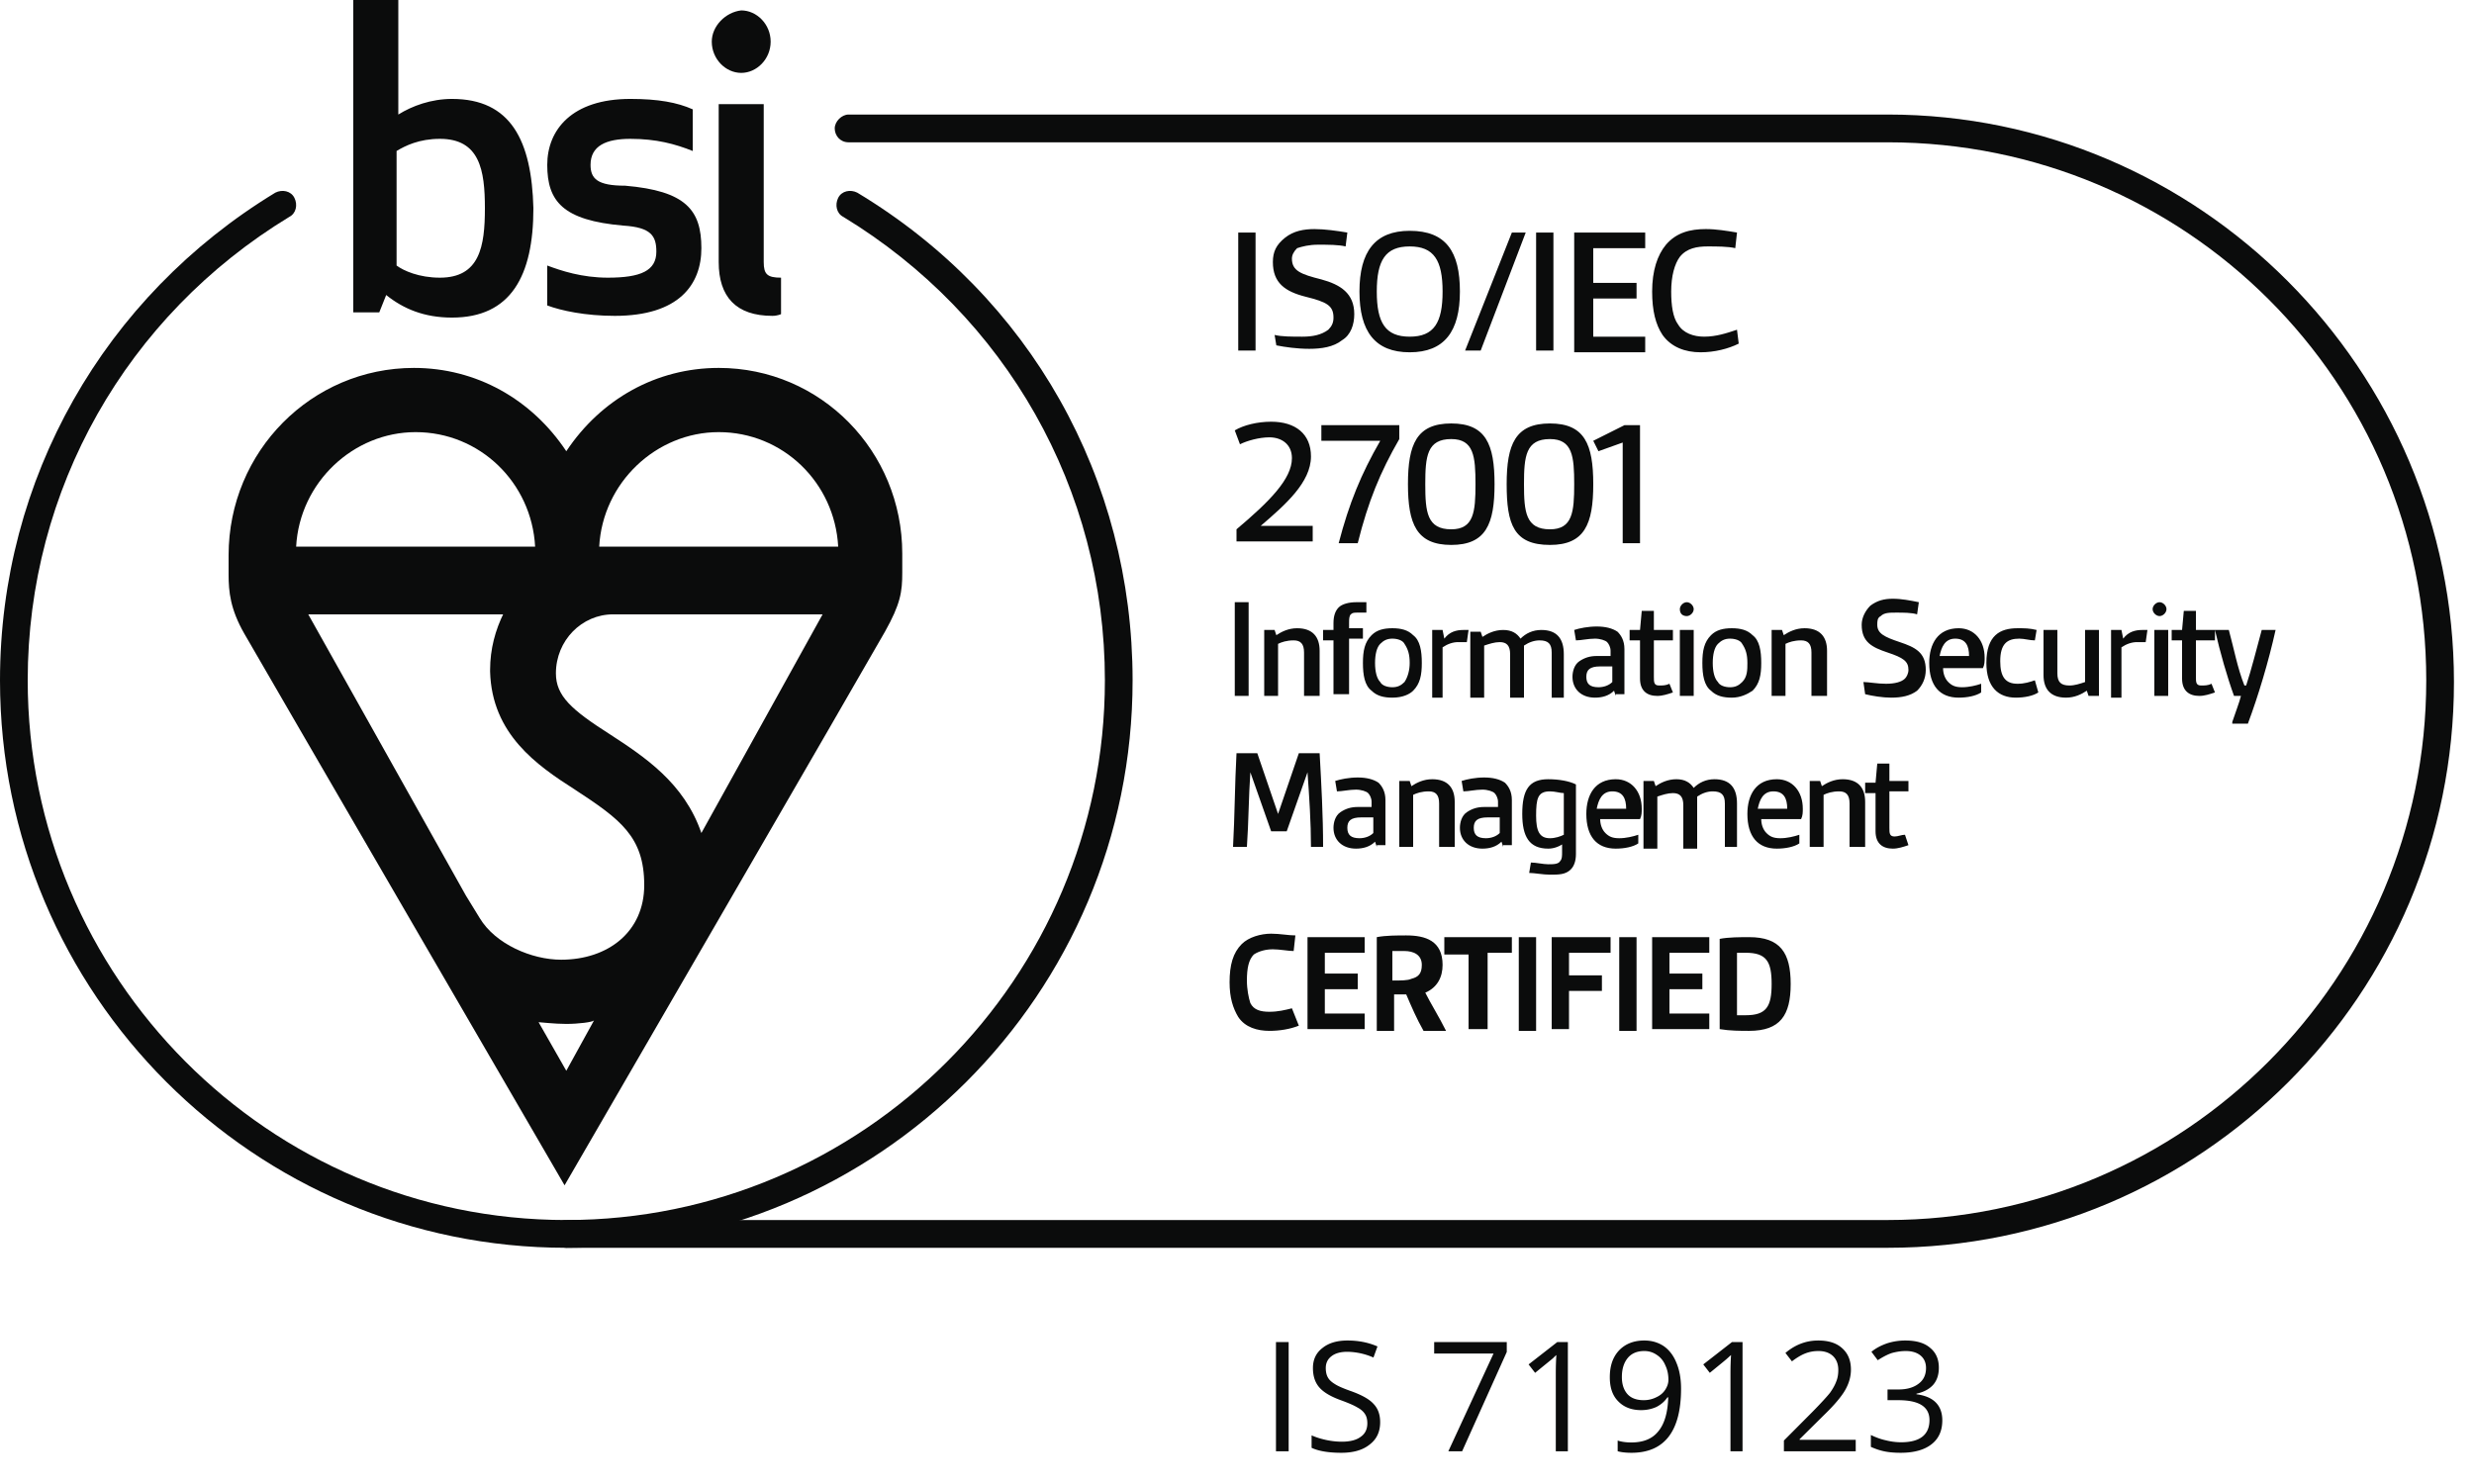
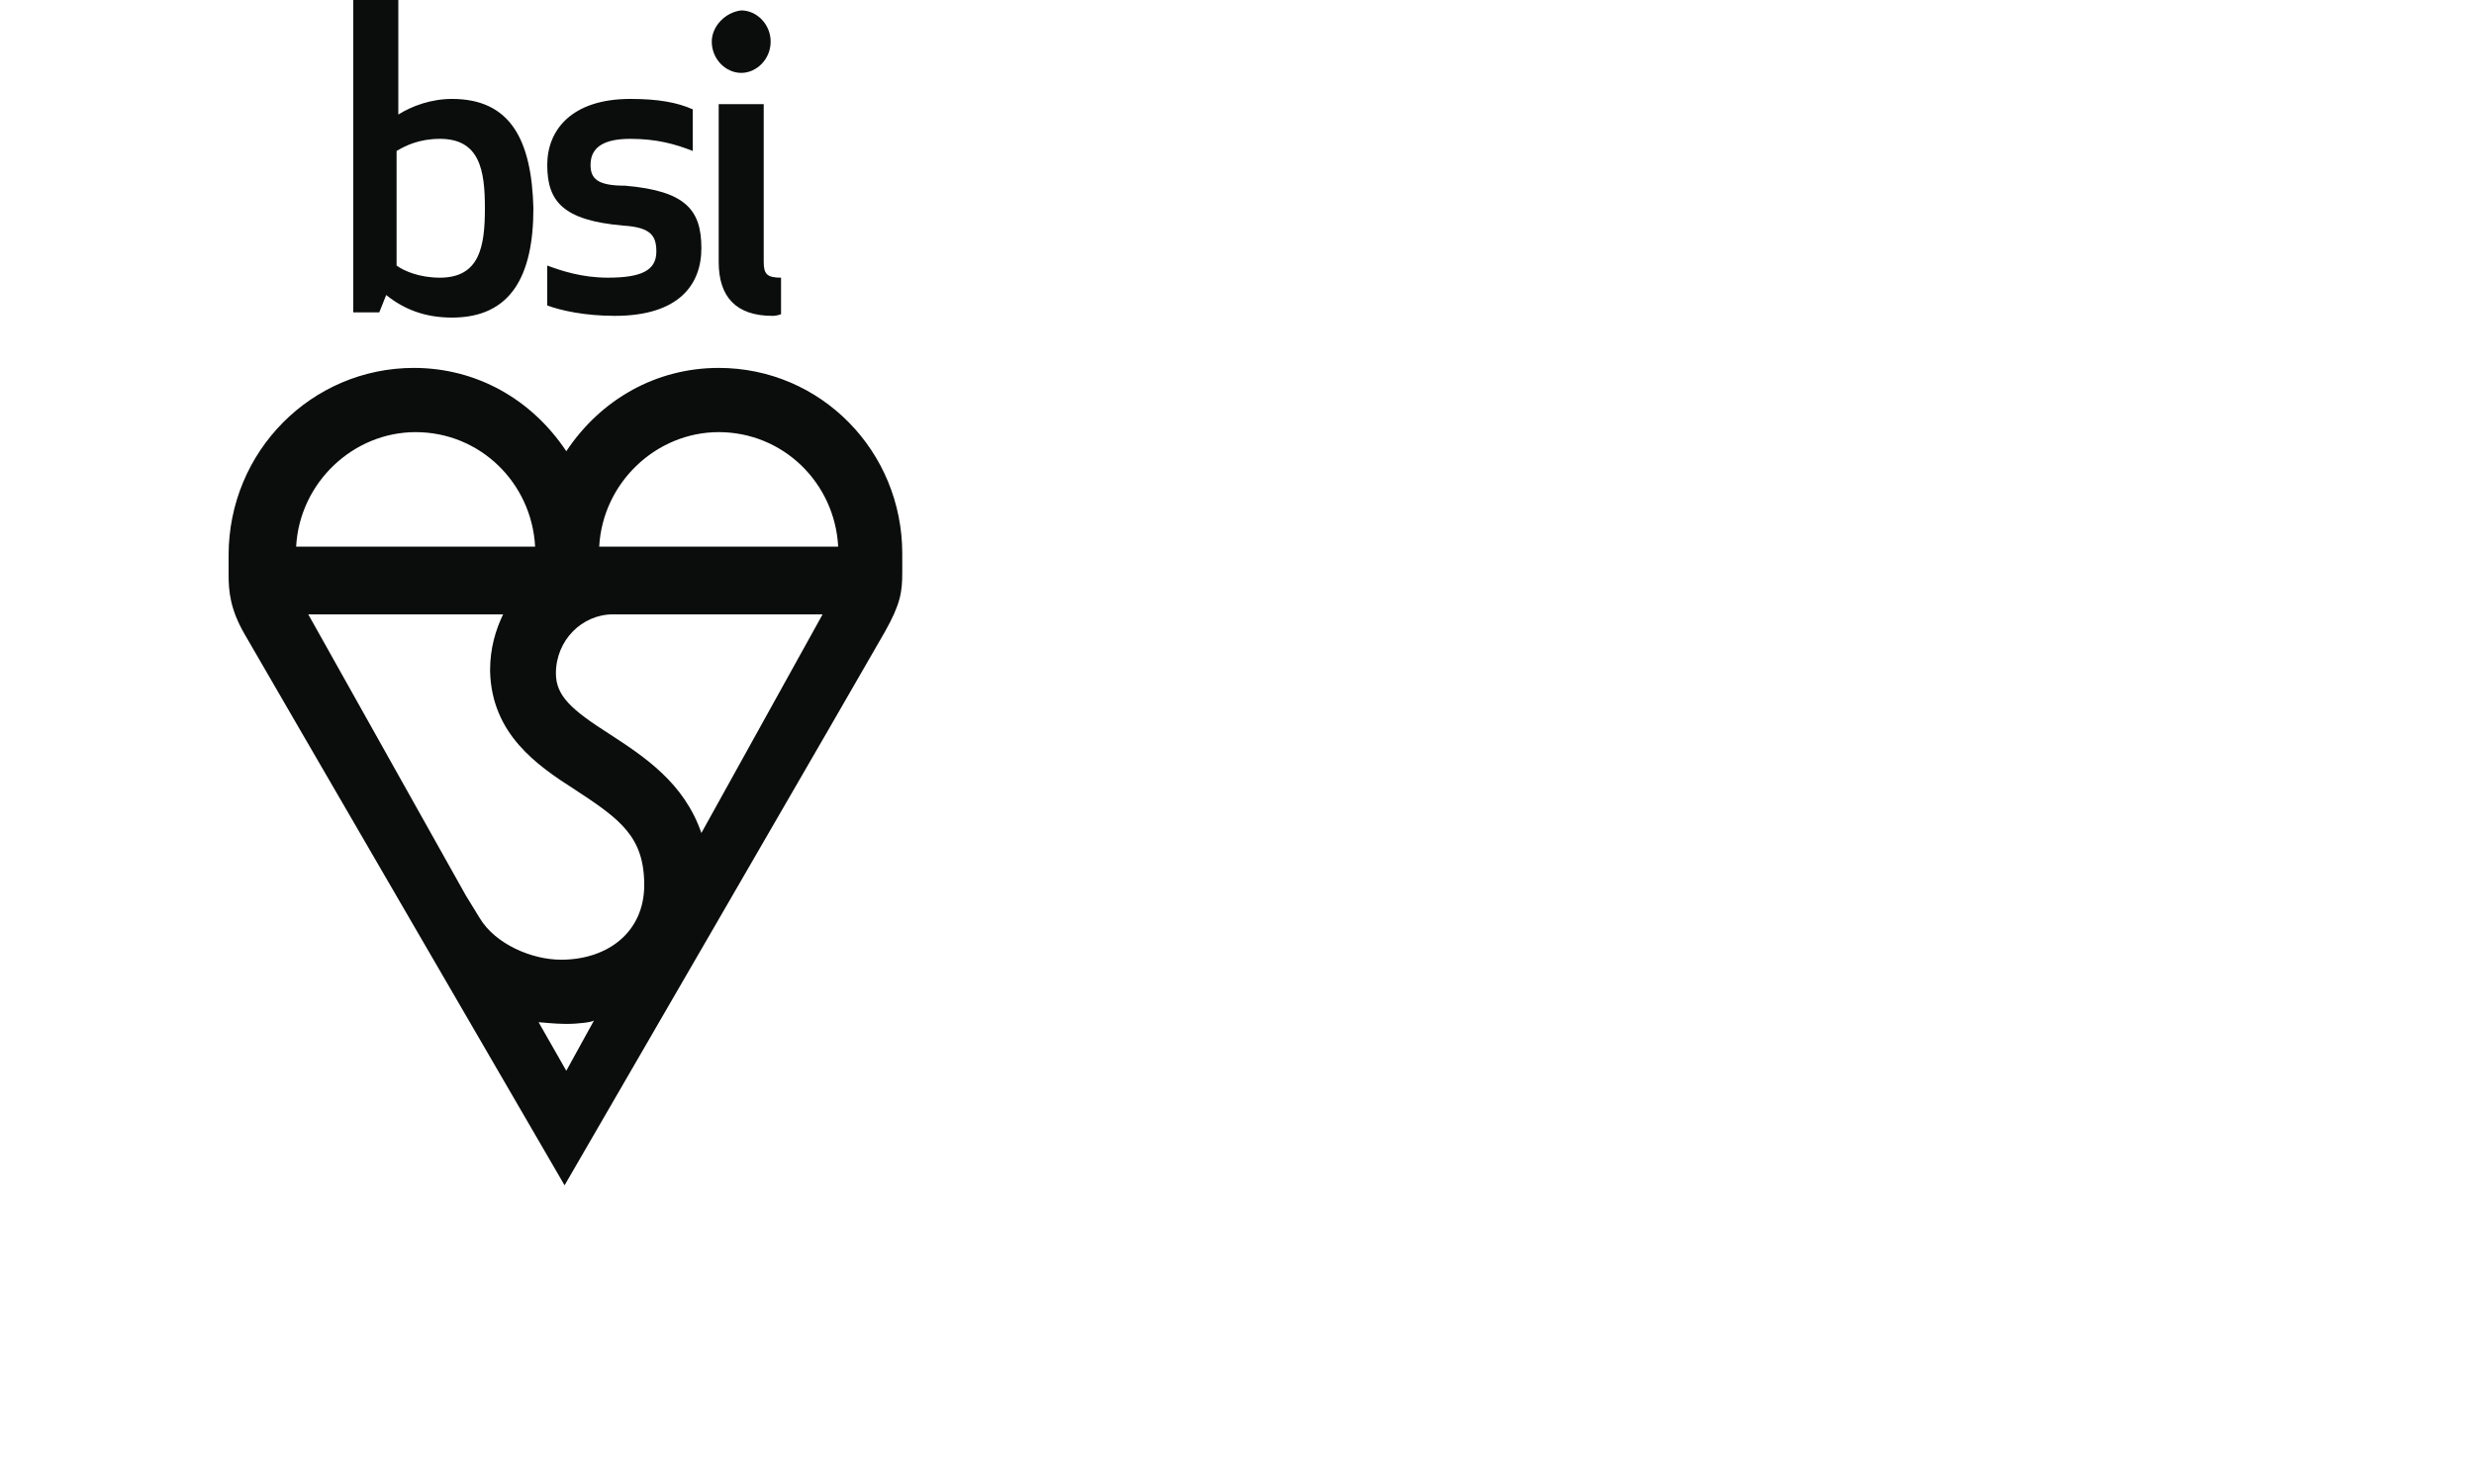
<svg xmlns="http://www.w3.org/2000/svg" class="logo" arialabelledby="bsi" xml:space="preserve" style="fill-rule:evenodd;clip-rule:evenodd;stroke-linejoin:round;stroke-miterlimit:2" viewBox="0 0 120 72">
  <title id="bsi">ISO</title>
-   <path d="M.049-.077H128.37V72.06H.049z" style="fill:none" transform="matrix(.927 0 0 .998 -.006 .076)" />
-   <path d="M1158.08 3741.3h.662v5.711h-.662zM1163.52 3745.49c0 .5-.18.89-.55 1.17-.36.29-.85.43-1.48.43-.67 0-1.19-.09-1.55-.26v-.65c.23.1.48.18.76.24s.55.09.82.09c.44 0 .77-.09.99-.26.23-.16.34-.4.34-.7q0-.3-.12-.48c-.08-.13-.21-.25-.4-.35-.18-.11-.46-.23-.84-.37-.53-.19-.91-.41-1.14-.67s-.34-.6-.34-1.02c0-.44.16-.79.5-1.05.32-.26.76-.39 1.3-.39.57 0 1.09.1 1.57.31l-.21.58a3.5 3.5 0 0 0-1.37-.3c-.35 0-.63.08-.82.23-.2.15-.3.36-.3.62 0 .2.04.37.11.49.07.13.19.24.37.35.17.11.43.22.79.35q.9.315 1.23.69c.23.24.34.56.34.95M1167.08 3747.01l2.36-5.11h-3.1v-.6h3.79v.52l-2.33 5.19zM1173.32 3747.01h-.63v-4.07q0-.51.03-.96c-.06.05-.12.11-.18.17-.07.06-.38.31-.93.76l-.34-.44 1.5-1.17h.55zM1179.23 3743.74c0 2.23-.87 3.35-2.59 3.35-.3 0-.54-.03-.72-.08v-.56c.21.07.45.1.71.1.63 0 1.1-.19 1.41-.58.32-.38.5-.98.52-1.78h-.04c-.15.22-.34.38-.57.5-.24.11-.51.17-.8.17-.5 0-.9-.15-1.2-.46-.3-.3-.44-.72-.44-1.26 0-.6.16-1.06.49-1.41.33-.34.77-.51 1.31-.51.39 0 .72.1 1.01.29.29.2.52.5.67.88q.24.57.24 1.35m-1.92-1.97c-.37 0-.66.12-.86.36s-.31.57-.31 1c0 .38.1.67.28.88.19.22.48.33.86.33.23 0 .45-.05.65-.15.2-.09.36-.22.47-.39s.17-.34.17-.52c0-.28-.05-.53-.16-.76-.1-.24-.25-.42-.45-.55-.19-.13-.4-.2-.65-.2M1182.44 3747.01h-.63v-4.07q0-.51.03-.96c-.06.05-.12.11-.19.17-.06.06-.37.31-.92.76l-.34-.44 1.5-1.17h.55zM1188.35 3747.01h-3.75v-.56l1.5-1.51c.46-.47.76-.8.91-.99.14-.2.25-.39.32-.58.08-.19.11-.39.11-.61q0-.45-.27-.72c-.19-.18-.44-.27-.77-.27-.24 0-.46.04-.67.12s-.45.22-.71.42l-.34-.44c.52-.44 1.09-.65 1.71-.65.54 0 .96.13 1.26.41q.45.405.45 1.11c0 .36-.1.72-.3 1.07s-.58.8-1.14 1.34l-1.24 1.23v.03h2.93zM1192.69 3742.64q0 .555-.3.9c-.21.23-.5.38-.87.46v.03c.46.06.8.21 1.02.44s.33.54.33.92q0 .825-.57 1.26c-.37.29-.91.44-1.6.44-.3 0-.58-.02-.83-.07s-.49-.13-.73-.24v-.62c.25.12.51.22.79.28.28.07.54.1.79.1.98 0 1.48-.39 1.48-1.16 0-.7-.55-1.04-1.63-1.04h-.56v-.56h.57q.66 0 1.05-.3c.26-.19.39-.47.39-.82 0-.27-.09-.49-.28-.65q-.285-.24-.78-.24c-.25 0-.48.04-.71.1-.22.07-.47.2-.75.38l-.33-.44c.23-.19.5-.33.81-.44q.465-.15.96-.15c.56 0 .99.12 1.29.38.31.25.46.6.46 1.04" style="fill:#0b0c0c;fill-rule:nonzero" transform="matrix(.929 0 0 .928 -1013.966 -3406.814)" />
-   <path d="M75 59.1c-.5.2-1.1.3-1.7.3-.7 0-1.4-.2-1.8-.8-.3-.5-.5-1.1-.5-2 0-1 .2-1.7.7-2.2.4-.4 1.1-.6 1.7-.6.5 0 1 .1 1.4.1l-.1.9c-.3 0-.8-.1-1.2-.1s-.8.1-1.1.3c-.3.3-.4.8-.4 1.5 0 .5.1 1 .2 1.3.2.4.6.5 1.1.5s.9-.1 1.3-.2zm.5.3V54h3.3v.9h-2.3v1.2h1.9v.9h-1.9v1.4h2.3v.9h-3.3zm6.7 0c-.4-.7-.7-1.4-1-2.1h-.7v2.1h-1V54c.5-.1 1.2-.1 1.7-.1 1.1 0 2.1.3 2.1 1.7 0 .7-.3 1.3-1 1.6.3.6.8 1.4 1.2 2.2zm-1.8-2.9c.5 0 .9 0 1.1-.1.4-.1.6-.3.6-.8 0-.6-.5-.8-1-.8h-.7zm4.4 2.9V55h-1.4v-1h3.9v.9h-1.4v4.4h-1.1zm2.9 0V54h1v5.4zm1.9 0V54H93v.9h-2.4v1.3h1.9v.9h-1.9v2.2h-1zm3.9 0V54h1v5.4zm1.9 0V54h3.3v.9h-2.3v1.2h1.9v.9h-1.9v1.4h2.3v.9h-3.3zm3.9-5.3c.5-.1 1.2-.1 1.7-.1 1.8 0 2.4.9 2.4 2.7s-.6 2.7-2.4 2.7c-.5 0-1.1 0-1.7-.1zm1 4.4h.5c1.2 0 1.5-.5 1.5-1.8s-.3-1.8-1.5-1.8h-.5zM71.5 20.2v-6.8h1v6.8zm2.1-.9c.4.1 1 .1 1.6.1s1.1-.1 1.5-.4c.2-.2.3-.4.3-.7 0-.7-.4-.9-1.6-1.2s-1.9-.8-1.9-2c0-.6.2-1 .7-1.4s1.1-.5 1.7-.5 1.3.1 1.9.2l-.1.8c-.4-.1-1-.1-1.6-.1-.5 0-.9.1-1.2.2q-.3.3-.3.6c0 .7.5.9 1.7 1.2 1.1.3 1.9.8 1.9 2 0 .6-.2 1.2-.7 1.5-.5.4-1.2.5-1.9.5s-1.4-.1-1.9-.2zm4.9-2.5c0-2.3.9-3.5 2.9-3.5 2.1 0 2.9 1.2 2.9 3.5s-.9 3.5-2.9 3.5-2.9-1.2-2.9-3.5m4.8 0c0-1.8-.5-2.6-1.9-2.6s-1.9.8-1.9 2.6.5 2.6 1.9 2.6 1.9-.8 1.9-2.6m1.3 3.4 2.7-6.8h.8l-2.6 6.8zm4.1 0v-6.8h1v6.8zm2.2.1v-6.9H95v.9h-3v2h2.5v.9H92v2.2h3v.9zm9.5-.5c-.6.3-1.4.5-2.2.5-.9 0-1.7-.3-2.2-1-.4-.6-.6-1.4-.6-2.5 0-1.2.3-2.1.8-2.7.6-.7 1.4-.9 2.3-.9.6 0 1.2.1 1.8.2l-.1.9c-.4-.1-1.1-.1-1.6-.1-.6 0-1.2.1-1.6.6-.3.4-.5 1.1-.5 2 0 .8.1 1.5.4 1.9.3.5.9.7 1.5.7.7 0 1.3-.2 1.9-.4zm-29 11.5v-.8c1.9-1.6 3.2-2.9 3.2-4.1 0-.8-.6-1.2-1.3-1.2-.6 0-1.3.2-1.7.4l-.3-.8c.5-.3 1.3-.5 2.1-.5 1.4 0 2.3.7 2.3 2 0 1.5-1.5 2.8-2.9 4h3v.9h-4.4zm5.9 0c.6-2.3 1.3-4 2.4-5.9h-3.4v-.9h4.5v.8c-1.1 1.9-1.8 3.6-2.4 6zm4-3.4c0-2.3.5-3.5 2.5-3.5s2.5 1.2 2.5 3.5-.5 3.5-2.5 3.5-2.5-1.2-2.5-3.5m3.9 0c0-1.6-.1-2.6-1.4-2.6-1.4 0-1.5 1-1.5 2.6s.1 2.6 1.5 2.6c1.3 0 1.4-1 1.4-2.6m1.8 0c0-2.3.5-3.5 2.5-3.5s2.5 1.2 2.5 3.5-.5 3.5-2.5 3.5c-2.1 0-2.5-1.2-2.5-3.5m3.9 0c0-1.6-.1-2.6-1.4-2.6-1.4 0-1.5 1-1.5 2.6s.1 2.6 1.5 2.6c1.3 0 1.4-1 1.4-2.6m2.8 3.4v-5.8l-1.4.5-.3-.6 1.8-.9h.9v6.8zm-22.4 8.8v-5.4h.8v5.4zm4 0v-2.5c0-.5-.2-.7-.6-.7s-.7.1-.9.2v3H73v-3.8h.6l.1.3c.3-.2.7-.4 1.2-.4.9 0 1.3.5 1.3 1.3v2.6zm1.7 0v-3.2h-.6v-.6h.6v-.4q0-.6.3-.9c.2-.2.6-.3 1-.3h.6v.6h-.5c-.2 0-.3 0-.4.1s-.1.3-.1.5v.3h.8v.6h-.8V40H77zm3.4.1c-.5 0-.9-.1-1.2-.4-.4-.3-.5-.9-.5-1.6s.1-1.2.5-1.6c.3-.3.7-.4 1.2-.4s.9.1 1.2.4c.4.3.5.9.5 1.6s-.1 1.2-.5 1.6c-.2.2-.6.4-1.2.4m1-2c0-.5-.1-.8-.3-1.1-.1-.2-.4-.3-.7-.3s-.5.1-.7.3-.3.6-.3 1.1.1.9.3 1.1c.1.2.4.3.7.3s.5-.1.7-.3c.2-.3.3-.7.3-1.1m1.3 2v-3.9h.6l.1.5c.3-.4.7-.5 1.1-.5h.3l-.1.7h-.5q-.45 0-.9.3v2.9zm6.9 0v-2.6c0-.5-.2-.7-.7-.7q-.45 0-.9.3v3h-.8v-2.5c0-.5-.2-.7-.6-.7-.3 0-.6.1-.9.2v3h-.8v-3.8h.6l.1.3c.3-.2.7-.4 1.2-.4s.8.2 1 .5c.3-.3.7-.5 1.2-.5.9 0 1.3.5 1.3 1.4v2.5zm3.7-.1-.1-.3c-.3.3-.7.4-1.1.4-.8 0-1.3-.5-1.3-1.2 0-.3.1-.7.4-.9s.6-.3 1-.3h.8v-.3c0-.2-.1-.4-.2-.5s-.4-.2-.7-.2c-.4 0-.8.1-1.1.1l-.1-.6c.3-.1.8-.2 1.3-.2q.75 0 1.2.3c.2.2.4.5.4 1V40h-.5zm-.2-1.7h-.7c-.6 0-.8.2-.8.6s.2.6.7.6c.3 0 .6-.1.8-.3zm3.5 1.5c-.3.1-.6.2-.9.2-.6 0-1-.3-1-1v-2.2h-.6v-.6h.6l.1-1.1h.7v1.1h1.1v.6h-1.1V39c0 .3 0 .5.3.5.2 0 .4 0 .6-.1zm.8-5.2c.2 0 .4.2.4.4s-.2.4-.4.4-.4-.1-.4-.4c0-.2.2-.4.4-.4m-.4 5.4v-3.8h.8v3.8zm3 .1c-.5 0-.9-.1-1.2-.4-.4-.3-.5-.9-.5-1.6s.1-1.2.5-1.6c.3-.3.7-.4 1.2-.4s.9.1 1.2.4c.4.3.5.9.5 1.6s-.1 1.2-.5 1.6c-.3.2-.7.4-1.2.4m.9-2c0-.5-.1-.8-.3-1.1-.1-.2-.4-.3-.7-.3s-.5.1-.7.3-.3.6-.3 1.1.1.9.3 1.1c.1.2.4.3.7.3s.5-.1.7-.3c.3-.3.3-.7.3-1.1m3.7 1.9v-2.5c0-.5-.2-.7-.6-.7s-.7.1-.9.2v3h-.8v-3.8h.6l.1.3c.3-.2.7-.4 1.2-.4.9 0 1.3.5 1.3 1.3v2.6zm3-.8c.3 0 .8.1 1.3.1s.9-.1 1.1-.3c.1-.1.2-.3.2-.5 0-.5-.3-.7-1.2-1s-1.5-.6-1.5-1.6c0-.4.2-.8.5-1.1.4-.3.8-.4 1.3-.4s1 .1 1.5.2l-.1.7c-.3-.1-.8-.1-1.2-.1s-.7 0-.9.2c-.2.1-.2.3-.2.5 0 .5.4.7 1.3 1s1.5.6 1.5 1.6c0 .5-.2.9-.5 1.2-.4.3-.9.4-1.5.4-.5 0-1.1-.1-1.5-.2zm6.8.6c-.3.2-.8.3-1.3.3-1.1 0-1.7-.7-1.7-2 0-1.1.5-2 1.7-2 .9 0 1.5.7 1.5 1.7 0 .2 0 .4-.1.6h-2.3c0 .3.1.6.3.8s.4.3.8.3.8-.1 1.1-.2zm-.7-2.1c0-.6-.2-1-.8-1s-.8.5-.9 1zm4 2.1c-.3.2-.8.3-1.3.3-1 0-1.7-.6-1.7-2 0-1.6.8-2 1.8-2 .4 0 .7 0 1.1.1l-.1.6c-.3 0-.6-.1-.9-.1-.7 0-1.1.3-1.1 1.3 0 .9.3 1.3 1 1.3.4 0 .7-.1 1-.2zm2.9.2-.1-.3c-.3.2-.7.4-1.2.4-.9 0-1.3-.5-1.3-1.3v-2.6h.8v2.5c0 .5.2.7.7.7.3 0 .6-.1.9-.2v-3h.8v3.8zm1.3.1v-3.9h.6l.1.5c.3-.4.7-.5 1.1-.5h.3l-.1.7h-.5q-.45 0-.9.3v2.9zm2.8-5.5c.2 0 .4.2.4.4s-.2.4-.4.4-.4-.2-.4-.4.2-.4.4-.4m-.3 5.4v-3.8h.8v3.8zm3.5-.2c-.3.1-.6.2-.9.2-.6 0-1-.3-1-1v-2.2h-.6v-.6h.6l.1-1.1h.7v1.1h1.1v.6h-1.1V39c0 .3 0 .5.3.5.2 0 .4 0 .6-.1zm1 1.7c.2-.6.4-1.1.5-1.5h-.4c-.4-1.1-.8-2.5-1.1-3.8h.8c.3 1.1.5 2.2.9 3.2h.1c.3-.9.6-2.1.9-3.2h.8c-.4 1.8-1 3.8-1.6 5.4h-.9zm-53.2 7.2c0-1.4-.1-2.9-.2-4.3l-1.2 3.4h-.9l-1.2-3.4c-.1 1.4-.1 2.9-.2 4.3h-.8c.1-1.8.1-3.6.2-5.4h1.2l1.2 3.5 1.2-3.5h1.2c.1 1.8.2 3.6.2 5.4zm3.8 0-.1-.3c-.3.3-.7.4-1.1.4-.8 0-1.3-.5-1.3-1.2 0-.3.1-.7.4-.9s.6-.3 1-.3h.8v-.3c0-.2-.1-.4-.2-.5s-.4-.2-.7-.2c-.4 0-.8.1-1.1.1l-.1-.6c.3-.1.8-.2 1.3-.2q.75 0 1.2.3c.2.2.4.5.4 1v2.6h-.5zm-.2-1.7h-.7c-.6 0-.8.2-.8.6s.2.6.7.6c.3 0 .6-.1.8-.3zm3.8 1.7v-2.5c0-.5-.2-.7-.6-.7s-.7.1-.9.2v3h-.8V45h.6l.1.3c.3-.2.7-.4 1.2-.4.9 0 1.3.5 1.3 1.3v2.6zm3.7 0-.1-.3c-.3.3-.7.4-1.1.4-.8 0-1.3-.5-1.3-1.2 0-.3.1-.7.4-.9s.6-.3 1-.3h.8v-.3c0-.2-.1-.4-.2-.5s-.4-.2-.7-.2c-.4 0-.8.1-1.1.1l-.1-.6c.3-.1.8-.2 1.3-.2q.75 0 1.2.3c.2.2.4.5.4 1v2.6h-.5zm-.2-1.7h-.7c-.6 0-.8.2-.8.6s.2.6.7.6c.3 0 .6-.1.8-.3zm3.7 1.5q-.45.3-.9.3c-1.1 0-1.5-.7-1.5-2 0-1.4.4-2 1.5-2 .6 0 1.2.1 1.6.3v4q0 .6-.3.9c-.3.3-.7.3-1.2.3-.4 0-.9-.1-1.2-.1l.1-.6c.3 0 .7.1 1 .1s.6 0 .7-.2c.1-.1.1-.3.1-.5v-.5zm0-2.9c-.2 0-.5-.1-.8-.1-.7 0-.8.4-.8 1.4 0 .9.2 1.3.8 1.3.3 0 .6-.1.8-.2zm4.3 2.9c-.3.2-.8.3-1.3.3-1.1 0-1.7-.7-1.7-2 0-1.1.5-2 1.7-2 .9 0 1.5.7 1.5 1.7 0 .2 0 .4-.1.6h-2.3c0 .3.1.6.3.8s.4.3.8.3.8-.1 1.1-.2zm-.7-2c0-.6-.2-1-.8-1s-.8.5-.9 1zm5.7 2.2v-2.5c0-.5-.2-.7-.7-.7q-.45 0-.9.3v3h-.8v-2.5c0-.5-.2-.7-.6-.7-.3 0-.6.1-.9.2v3h-.8V45h.6l.1.3c.3-.2.7-.4 1.2-.4s.8.2 1 .5c.3-.3.7-.5 1.2-.5.9 0 1.3.5 1.3 1.4v2.5zm4.3-.2c-.3.2-.8.3-1.3.3-1.1 0-1.7-.7-1.7-2 0-1.1.5-2 1.7-2 .9 0 1.5.7 1.5 1.7 0 .2 0 .4-.1.6h-2.3c0 .3.1.6.3.8s.4.3.8.3.8-.1 1.1-.2zm-.7-2c0-.6-.2-1-.8-1s-.8.5-.9 1zm3.6 2.2v-2.5c0-.5-.2-.7-.6-.7s-.7.1-.9.2v3h-.8V45h.6l.1.3c.3-.2.7-.4 1.2-.4.9 0 1.3.5 1.3 1.3v2.6zm3.4-.1c-.3.1-.6.2-.9.2-.6 0-1-.3-1-1v-2.2h-.6v-.6h.6l.1-1.1h.7v1h1.1v.6h-1.1v2.1c0 .3 0 .5.3.5.2 0 .4-.1.6-.1z" style="fill:#0b0c0c;fill-rule:nonzero" transform="scale(.84 .842)" />
-   <path d="M109 71.9H32.7c-.5 0-.8-.4-.8-.8 0-.5.4-.8.8-.8H109c17.1 0 31.1-13.9 31.1-31.1s-13.9-31-31.1-31H49c-.5 0-.8-.4-.8-.8s.4-.8.8-.8h60c18 0 32.7 14.7 32.7 32.7S127.1 71.9 109 71.9" style="fill:#0b0c0c;fill-rule:nonzero" transform="scale(.84 .842)" />
  <path d="M34.6 31.5c.2-3.7 3.3-6.6 6.9-6.6 3.7 0 6.7 2.9 6.9 6.6zM40.5 48c-1-2.9-3.3-4.4-5.3-5.7-2.2-1.4-3.1-2.2-3.1-3.5 0-1.9 1.5-3.4 3.3-3.4h12.1zm-9.4 10.9c.1 0 .9.1 1.6.1s1.5-.1 1.6-.2l-1.6 2.9zm-2-23.6c-.5 1-.8 2.1-.8 3.3v.1c.1 3.6 2.7 5.4 4.9 6.8 2.6 1.7 4 2.7 4 5.5 0 2.7-2.1 4.3-4.8 4.3-1.7 0-3.8-.9-4.7-2.4l-.8-1.3-9.1-16.2h11.3zM24 24.9c3.7 0 6.7 2.9 6.9 6.6H17.1c.2-3.7 3.3-6.6 6.9-6.6m17.5-3.7c-3.6 0-6.8 1.8-8.8 4.8-2-3-5.2-4.8-8.8-4.8C18 21.2 13.2 26 13.2 32v1.1c0 1 .1 2 .9 3.4s18.5 31.8 18.5 31.8S50.2 38 51.1 36.4s1-2.3 1-3.4v-1.1c0-5.9-4.7-10.7-10.6-10.7M26.1 5.7c-1.2 0-2.3.4-3.1.9V0h-2.6v18h1.5l.4-1c1 .8 2.2 1.3 3.8 1.3 3.4 0 4.7-2.4 4.7-6.3-.1-3.9-1.3-6.3-4.7-6.3M25.4 8c2.3 0 2.6 1.8 2.6 4s-.3 4-2.6 4c-1.2 0-2.1-.4-2.5-.7V8.7c.5-.3 1.3-.7 2.5-.7m8.7 1.5c0-1.1.9-1.5 2.3-1.5 1.5 0 2.6.3 3.6.7V6.3c-.9-.4-2-.6-3.6-.6-3.4 0-4.8 1.8-4.8 3.8 0 2.1.9 3.2 4.4 3.5 1.6.1 1.9.6 1.9 1.5 0 1.1-.9 1.5-2.8 1.5-1.5 0-2.7-.4-3.5-.7v2.3c.8.3 2.2.6 3.9.6 3.7 0 5-1.8 5-3.9 0-2.2-.9-3.3-4.4-3.6-1.6 0-2-.4-2-1.2m10.5 8.7c.3 0 .5-.1.5-.1V16c-.8 0-1-.2-1-.9V6h-2.6v9.1c0 2 1 3.1 3.1 3.1M41.1 2.4c0 1 .8 1.8 1.7 1.8s1.7-.8 1.7-1.8S43.7.6 42.8.6c-.9.1-1.7.9-1.7 1.8" style="fill:#0b0c0c;fill-rule:nonzero" transform="scale(.84 .842)" />
-   <path d="M32.7 71.9C14.7 71.9 0 57.3 0 39.2c0-11.6 6-22.1 15.9-28.1.4-.2.9-.1 1.1.3s.1.9-.3 1.1C7.3 18.2 1.6 28.2 1.6 39.2c0 17.1 13.9 31.1 31.1 31.1 17.1 0 31.1-13.9 31.1-31.1 0-11-5.7-21-15.1-26.7-.4-.2-.5-.7-.3-1.1s.7-.5 1.1-.3c10 6 15.9 16.5 15.9 28.1 0 18.1-14.7 32.7-32.7 32.7" style="fill:#0b0c0c;fill-rule:nonzero" transform="scale(.84 .842)" />
</svg>